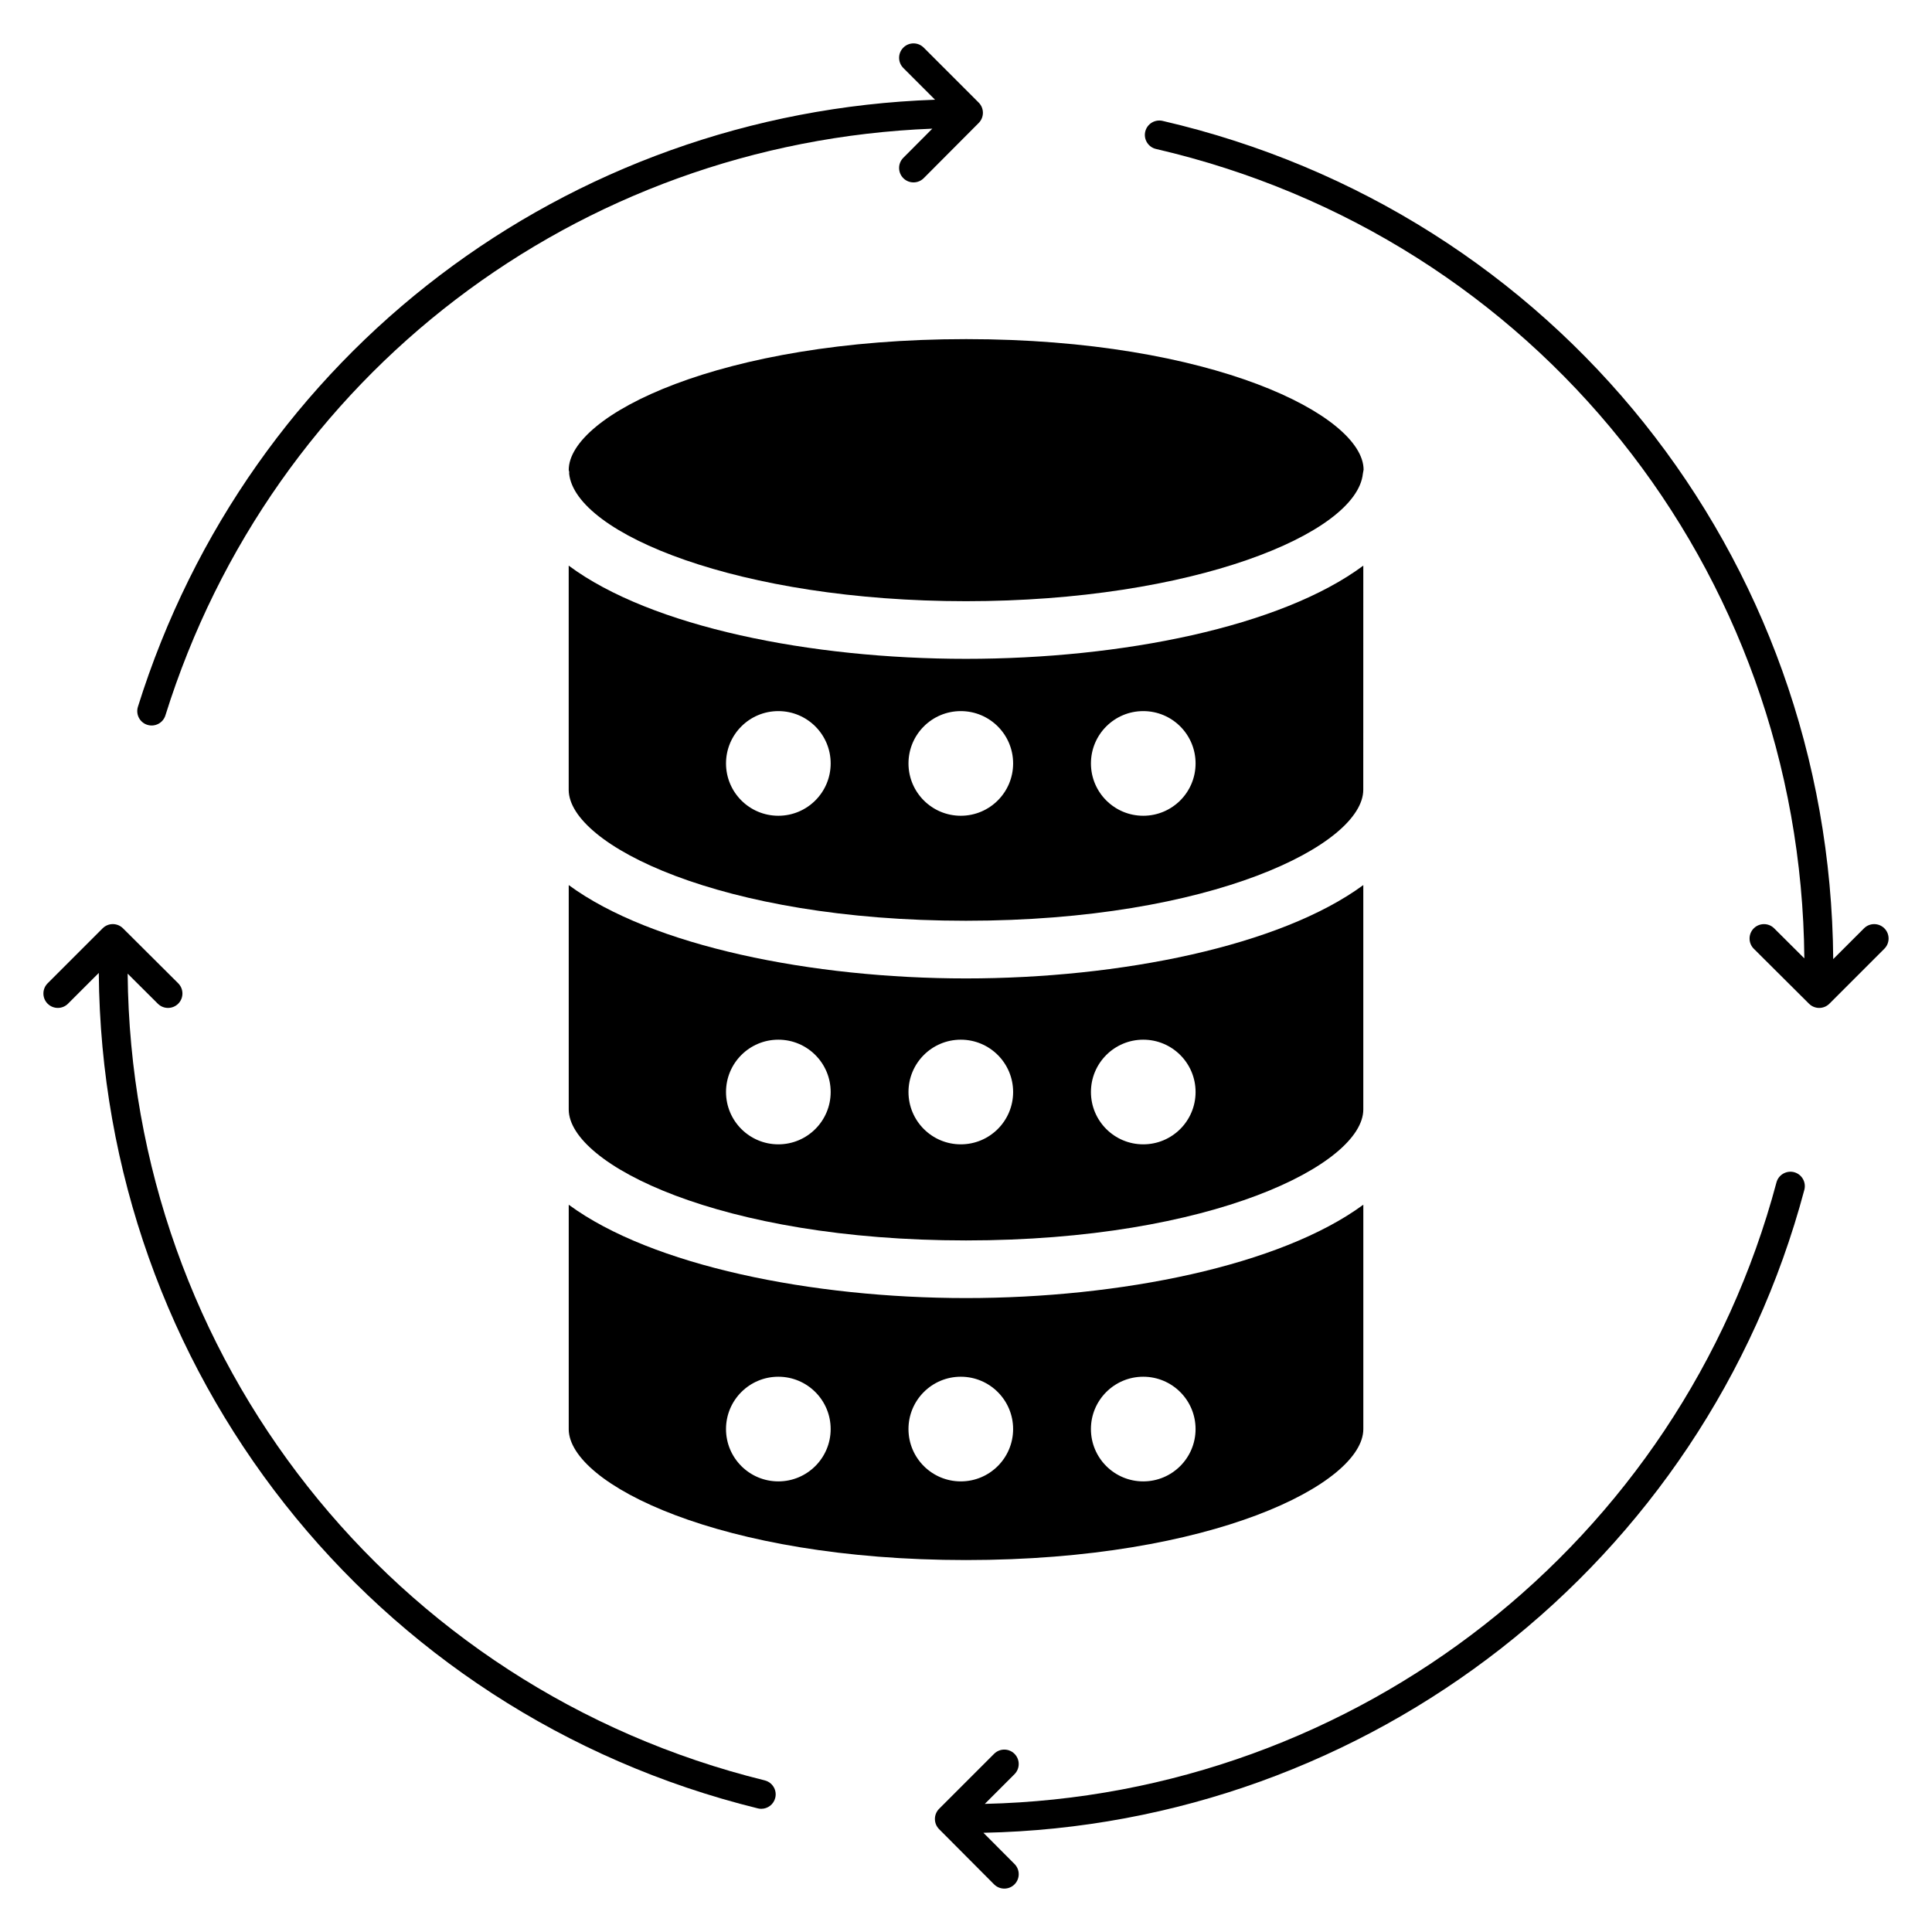
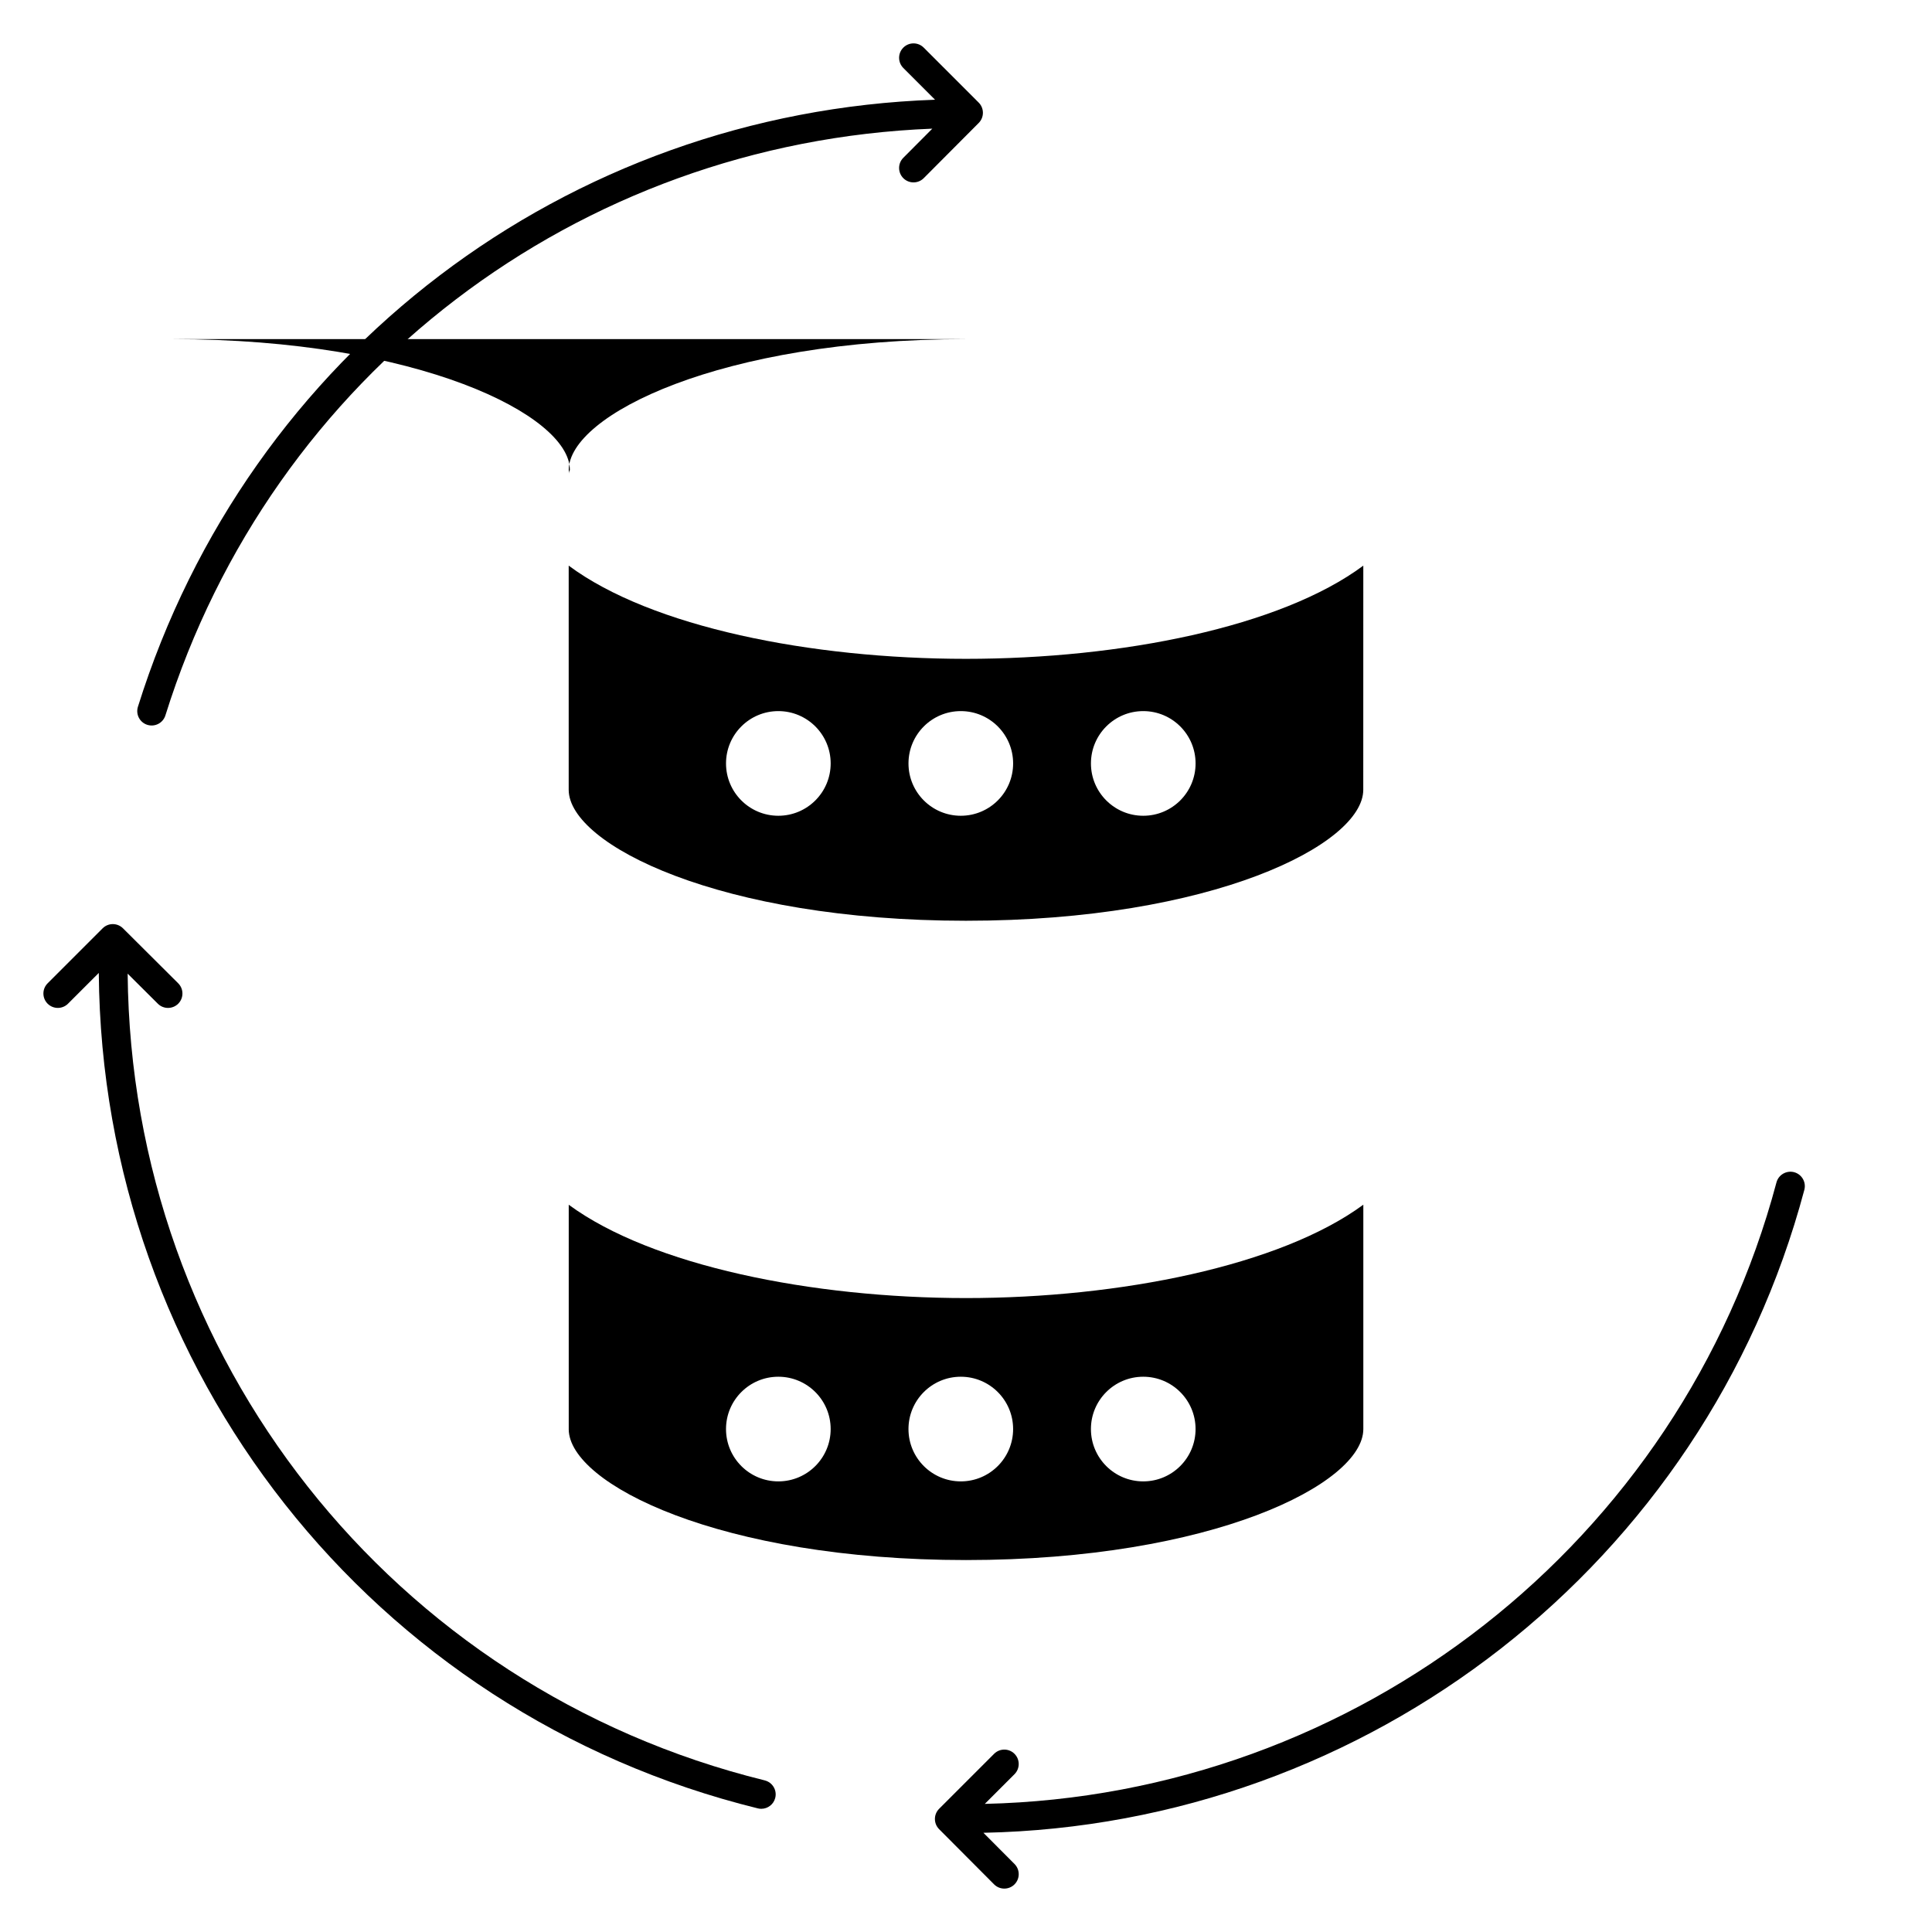
<svg xmlns="http://www.w3.org/2000/svg" fill="#000000" width="800px" height="800px" version="1.1" viewBox="144 144 512 512">
  <g>
    <path d="m183.05 336.09c2 0.629 4.152-0.48 4.785-2.504 28.254-90.352 109.27-151.79 203.24-155.49l-7.691 7.723c-1.488 1.496-1.48 3.914 0.012 5.406 1.477 1.469 3.887 1.5 5.406-0.012l14.57-14.629c1.484-1.496 1.48-3.91-0.008-5.398l-14.57-14.57c-1.492-1.492-3.91-1.492-5.402 0-1.492 1.492-1.492 3.91 0 5.402l8.406 8.41c-97.637 3.414-181.93 67.086-211.25 160.88-0.629 2.016 0.492 4.16 2.504 4.785z" />
    <path d="m346.66 615.82c-98.797-24.332-167.92-112.08-168.83-213.79l8.004 7.969c1.48 1.48 3.902 1.488 5.402-0.012 1.488-1.496 1.48-3.918-0.012-5.406l-14.633-14.57c-1.496-1.484-3.91-1.484-5.398 0.008l-14.57 14.57c-1.492 1.492-1.492 3.91 0 5.402 1.492 1.492 3.91 1.492 5.402 0l8.156-8.152c0.832 105.31 72.375 196.21 174.65 221.4 0.305 0.078 0.617 0.113 0.918 0.113 1.715 0 3.277-1.164 3.703-2.906 0.508-2.047-0.746-4.117-2.793-4.621z" />
    <path d="m619.46 454.64c-2.027-0.52-4.129 0.668-4.676 2.707-25.43 95.477-111.28 162.48-209.8 164.7l7.867-7.867c1.492-1.492 1.492-3.91 0-5.402-1.492-1.492-3.91-1.492-5.402 0l-14.57 14.57c-1.488 1.488-1.492 3.902-0.008 5.398l14.57 14.629c1.523 1.516 3.934 1.477 5.406 0.012 1.492-1.492 1.5-3.91 0.012-5.406l-8.242-8.273c102.12-2.055 191.2-71.453 217.55-170.38 0.543-2.043-0.668-4.137-2.707-4.684z" />
-     <path d="m643.38 390.02c-1.492-1.492-3.91-1.492-5.402 0l-8.156 8.152c-0.832-106.82-73.645-198.03-177.74-222.14-2.051-0.457-4.106 0.805-4.586 2.863-0.473 2.055 0.805 4.109 2.863 4.586 100.55 23.285 170.89 111.34 171.81 214.5l-8.004-7.969c-1.488-1.484-3.914-1.473-5.402 0.012-1.488 1.496-1.48 3.918 0.012 5.406l14.633 14.57c1.484 1.477 3.902 1.488 5.398-0.008l14.57-14.57c1.492-1.496 1.492-3.914 0-5.406z" />
-     <path d="m505.29 378.55c-22.008 16.188-64.512 24.742-105.29 24.742-40.773 0-83.266-8.551-105.28-24.734v59.52c0.121 14.488 40.141 34.648 105.28 34.648 65.234 0 105.29-20.219 105.29-34.715zm-155.02 68.711c-7.66 0-13.867-6.207-13.867-13.867 0-7.656 6.207-13.867 13.867-13.867 7.656 0 13.867 6.207 13.867 13.867s-6.211 13.867-13.867 13.867zm48.352 0c-7.656 0-13.863-6.207-13.863-13.867 0-7.656 6.207-13.867 13.863-13.867 7.66 0 13.867 6.207 13.867 13.867s-6.207 13.867-13.867 13.867zm48.352 0c-7.656 0-13.863-6.207-13.863-13.867 0-7.656 6.207-13.867 13.863-13.867 7.66 0 13.867 6.207 13.867 13.867s-6.207 13.867-13.867 13.867z" />
-     <path d="m400.01 233.87c-65.23 0-105.29 20.203-105.29 34.688l0.129 0.523-0.02 0.441c1.676 15.984 45.281 33.801 105.18 33.801 59.895 0 103.5-17.812 105.17-33.801l0.188-1.059c-0.074-14.395-40.125-34.594-105.36-34.594z" />
+     <path d="m400.01 233.87c-65.23 0-105.29 20.203-105.29 34.688l0.129 0.523-0.02 0.441l0.188-1.059c-0.074-14.395-40.125-34.594-105.36-34.594z" />
    <path d="m294.72 463.27v59.484h-0.004c0.066 14.492 40.105 34.676 105.29 34.676 65.234 0 105.29-20.219 105.29-34.715v-59.457c-22.012 16.188-64.516 24.742-105.29 24.742-40.773 0-83.27-8.551-105.28-24.73zm55.547 73.312c-7.66 0-13.867-6.207-13.867-13.867 0-7.656 6.207-13.867 13.867-13.867 7.656 0 13.867 6.207 13.867 13.867s-6.211 13.867-13.867 13.867zm96.703-27.734c7.66 0 13.867 6.207 13.867 13.867 0 7.656-6.207 13.867-13.867 13.867-7.656 0-13.863-6.207-13.863-13.867-0.004-7.656 6.207-13.867 13.863-13.867zm-34.484 13.867c0 7.656-6.207 13.867-13.867 13.867-7.656 0-13.863-6.207-13.863-13.867 0-7.656 6.207-13.867 13.863-13.867 7.66 0 13.867 6.211 13.867 13.867z" />
    <path d="m505.29 293.9c-21.875 16.258-64.141 24.699-105.29 24.699-41.141 0-83.414-8.441-105.29-24.699v59.461c0.121 14.488 40.141 34.648 105.28 34.648 65.234 0 105.29-20.219 105.29-34.715zm-155.02 66.285c-7.66 0-13.867-6.207-13.867-13.867s6.207-13.867 13.867-13.867c7.656 0 13.867 6.207 13.867 13.867s-6.211 13.867-13.867 13.867zm48.352 0c-7.656 0-13.863-6.207-13.863-13.867s6.207-13.867 13.863-13.867c7.66 0 13.867 6.207 13.867 13.867s-6.207 13.867-13.867 13.867zm48.352 0c-7.656 0-13.863-6.207-13.863-13.867s6.207-13.867 13.863-13.867c7.66 0 13.867 6.207 13.867 13.867s-6.207 13.867-13.867 13.867z" />
  </g>
</svg>